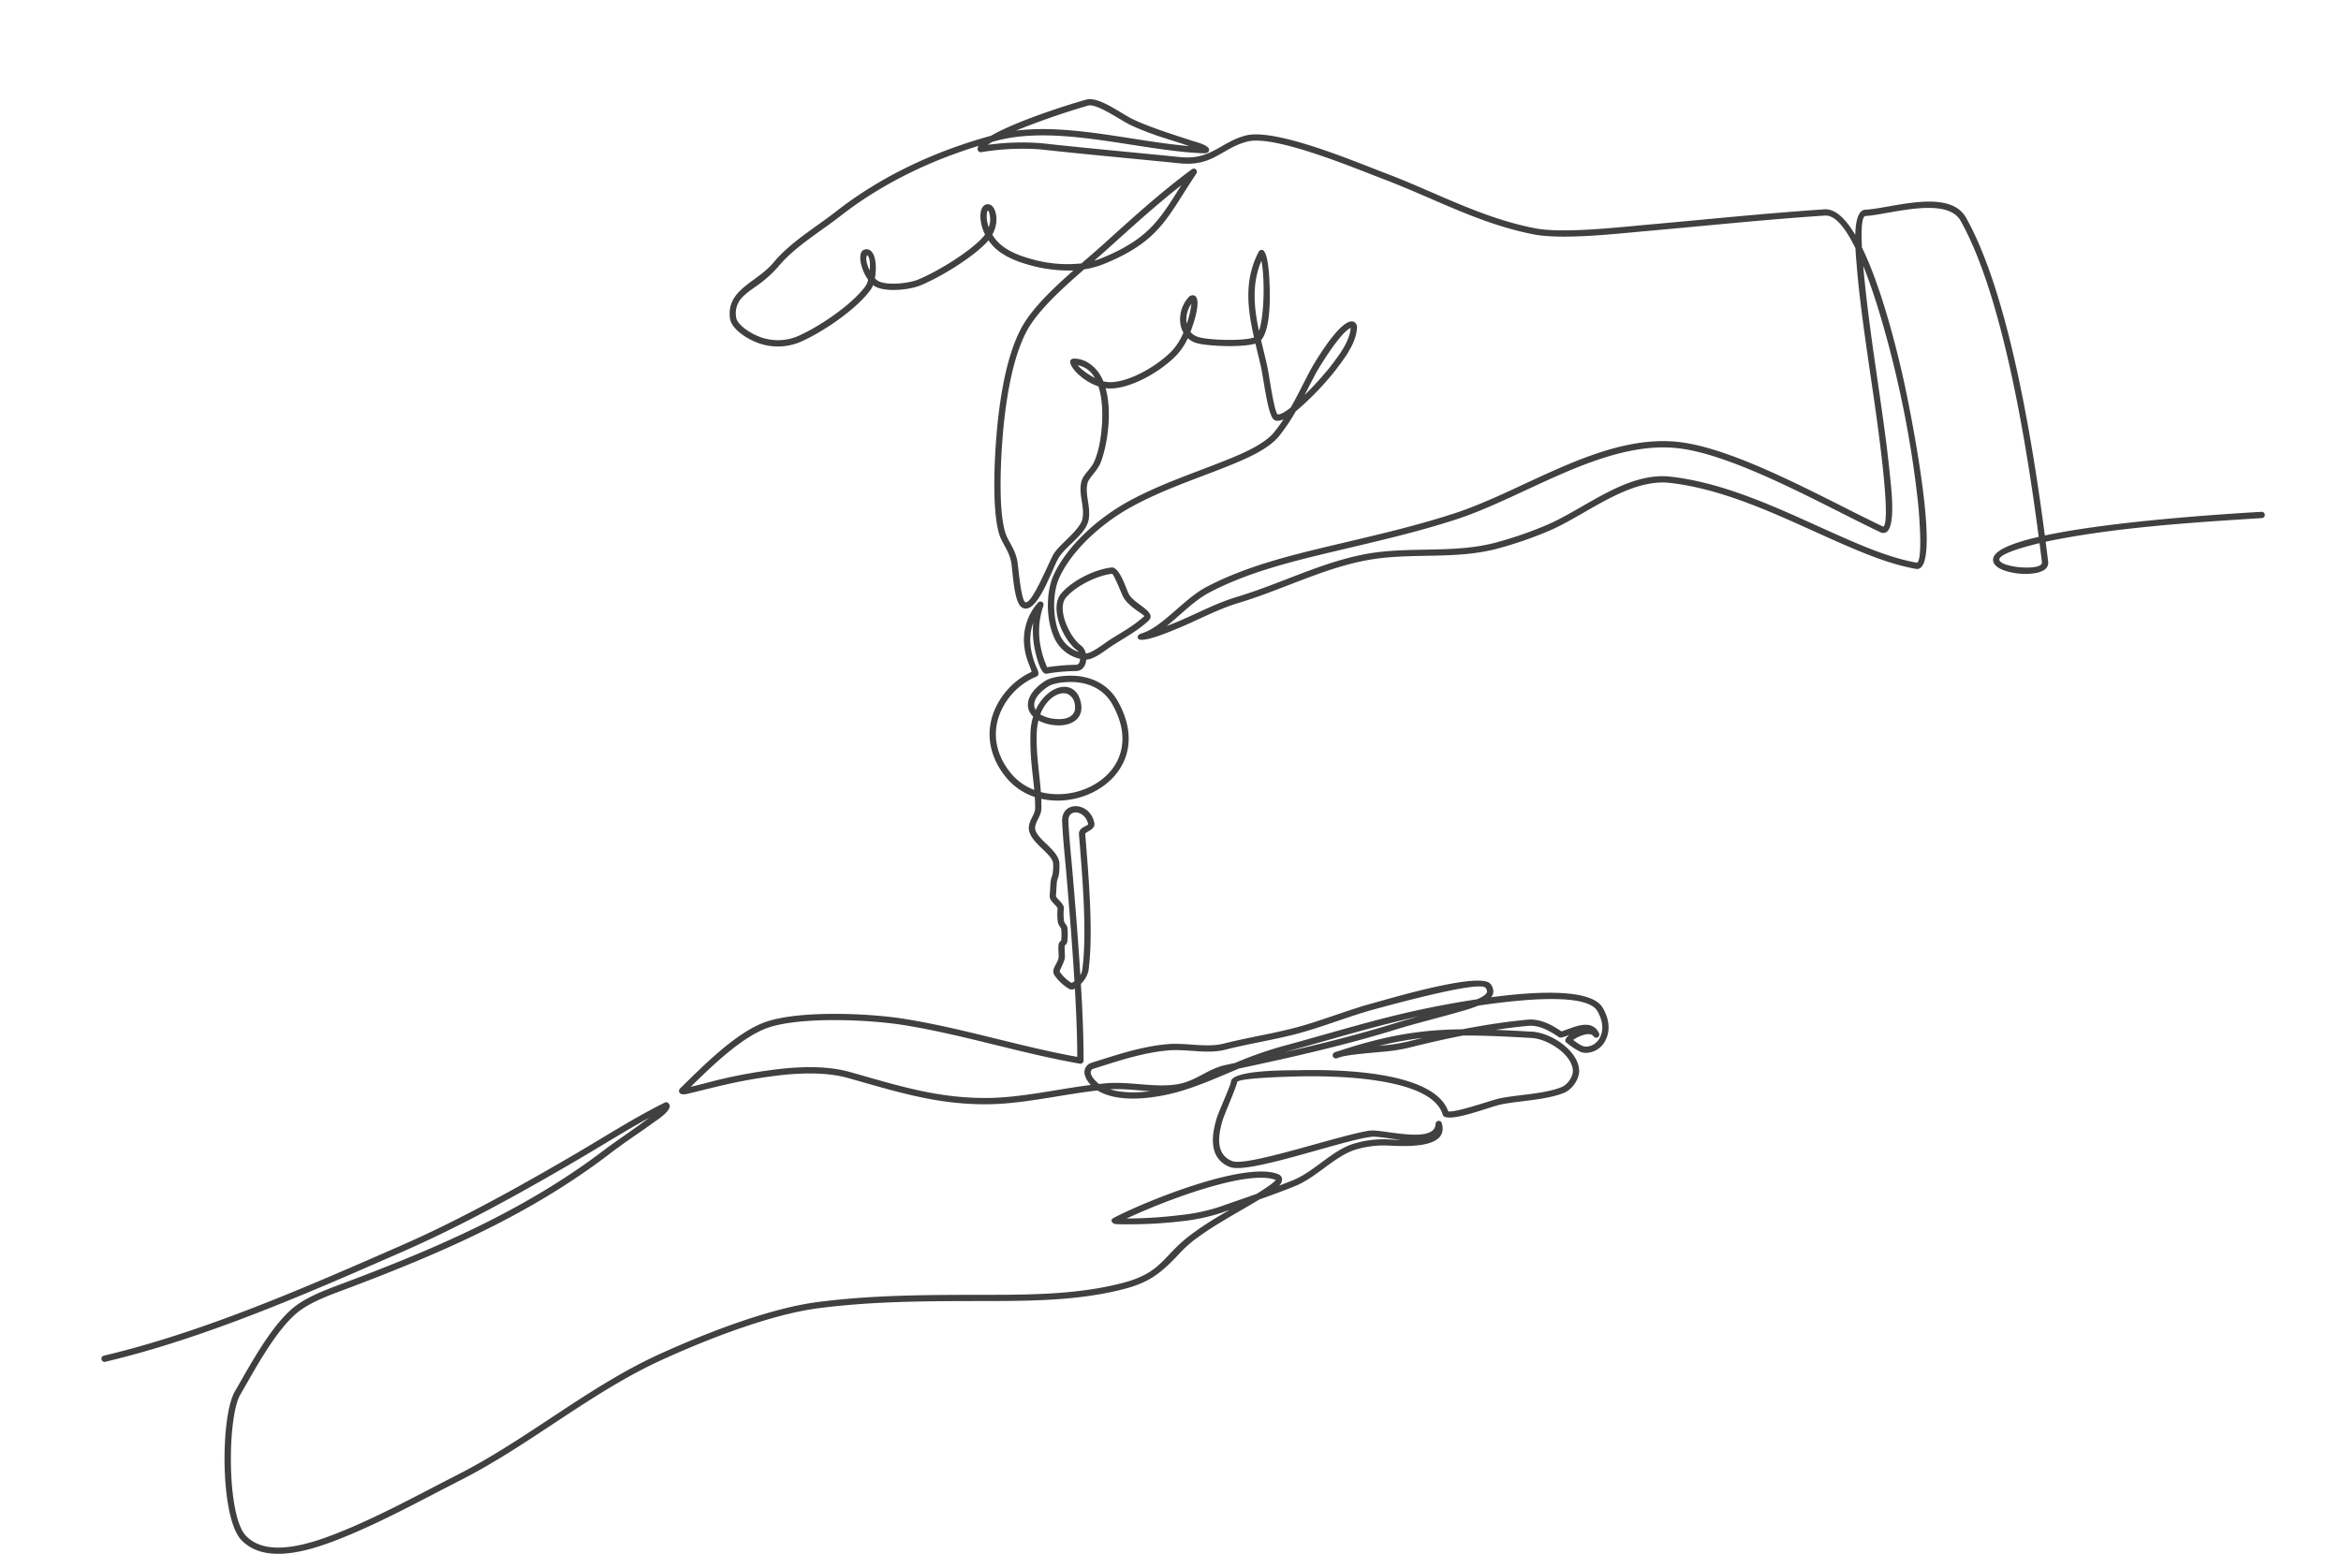
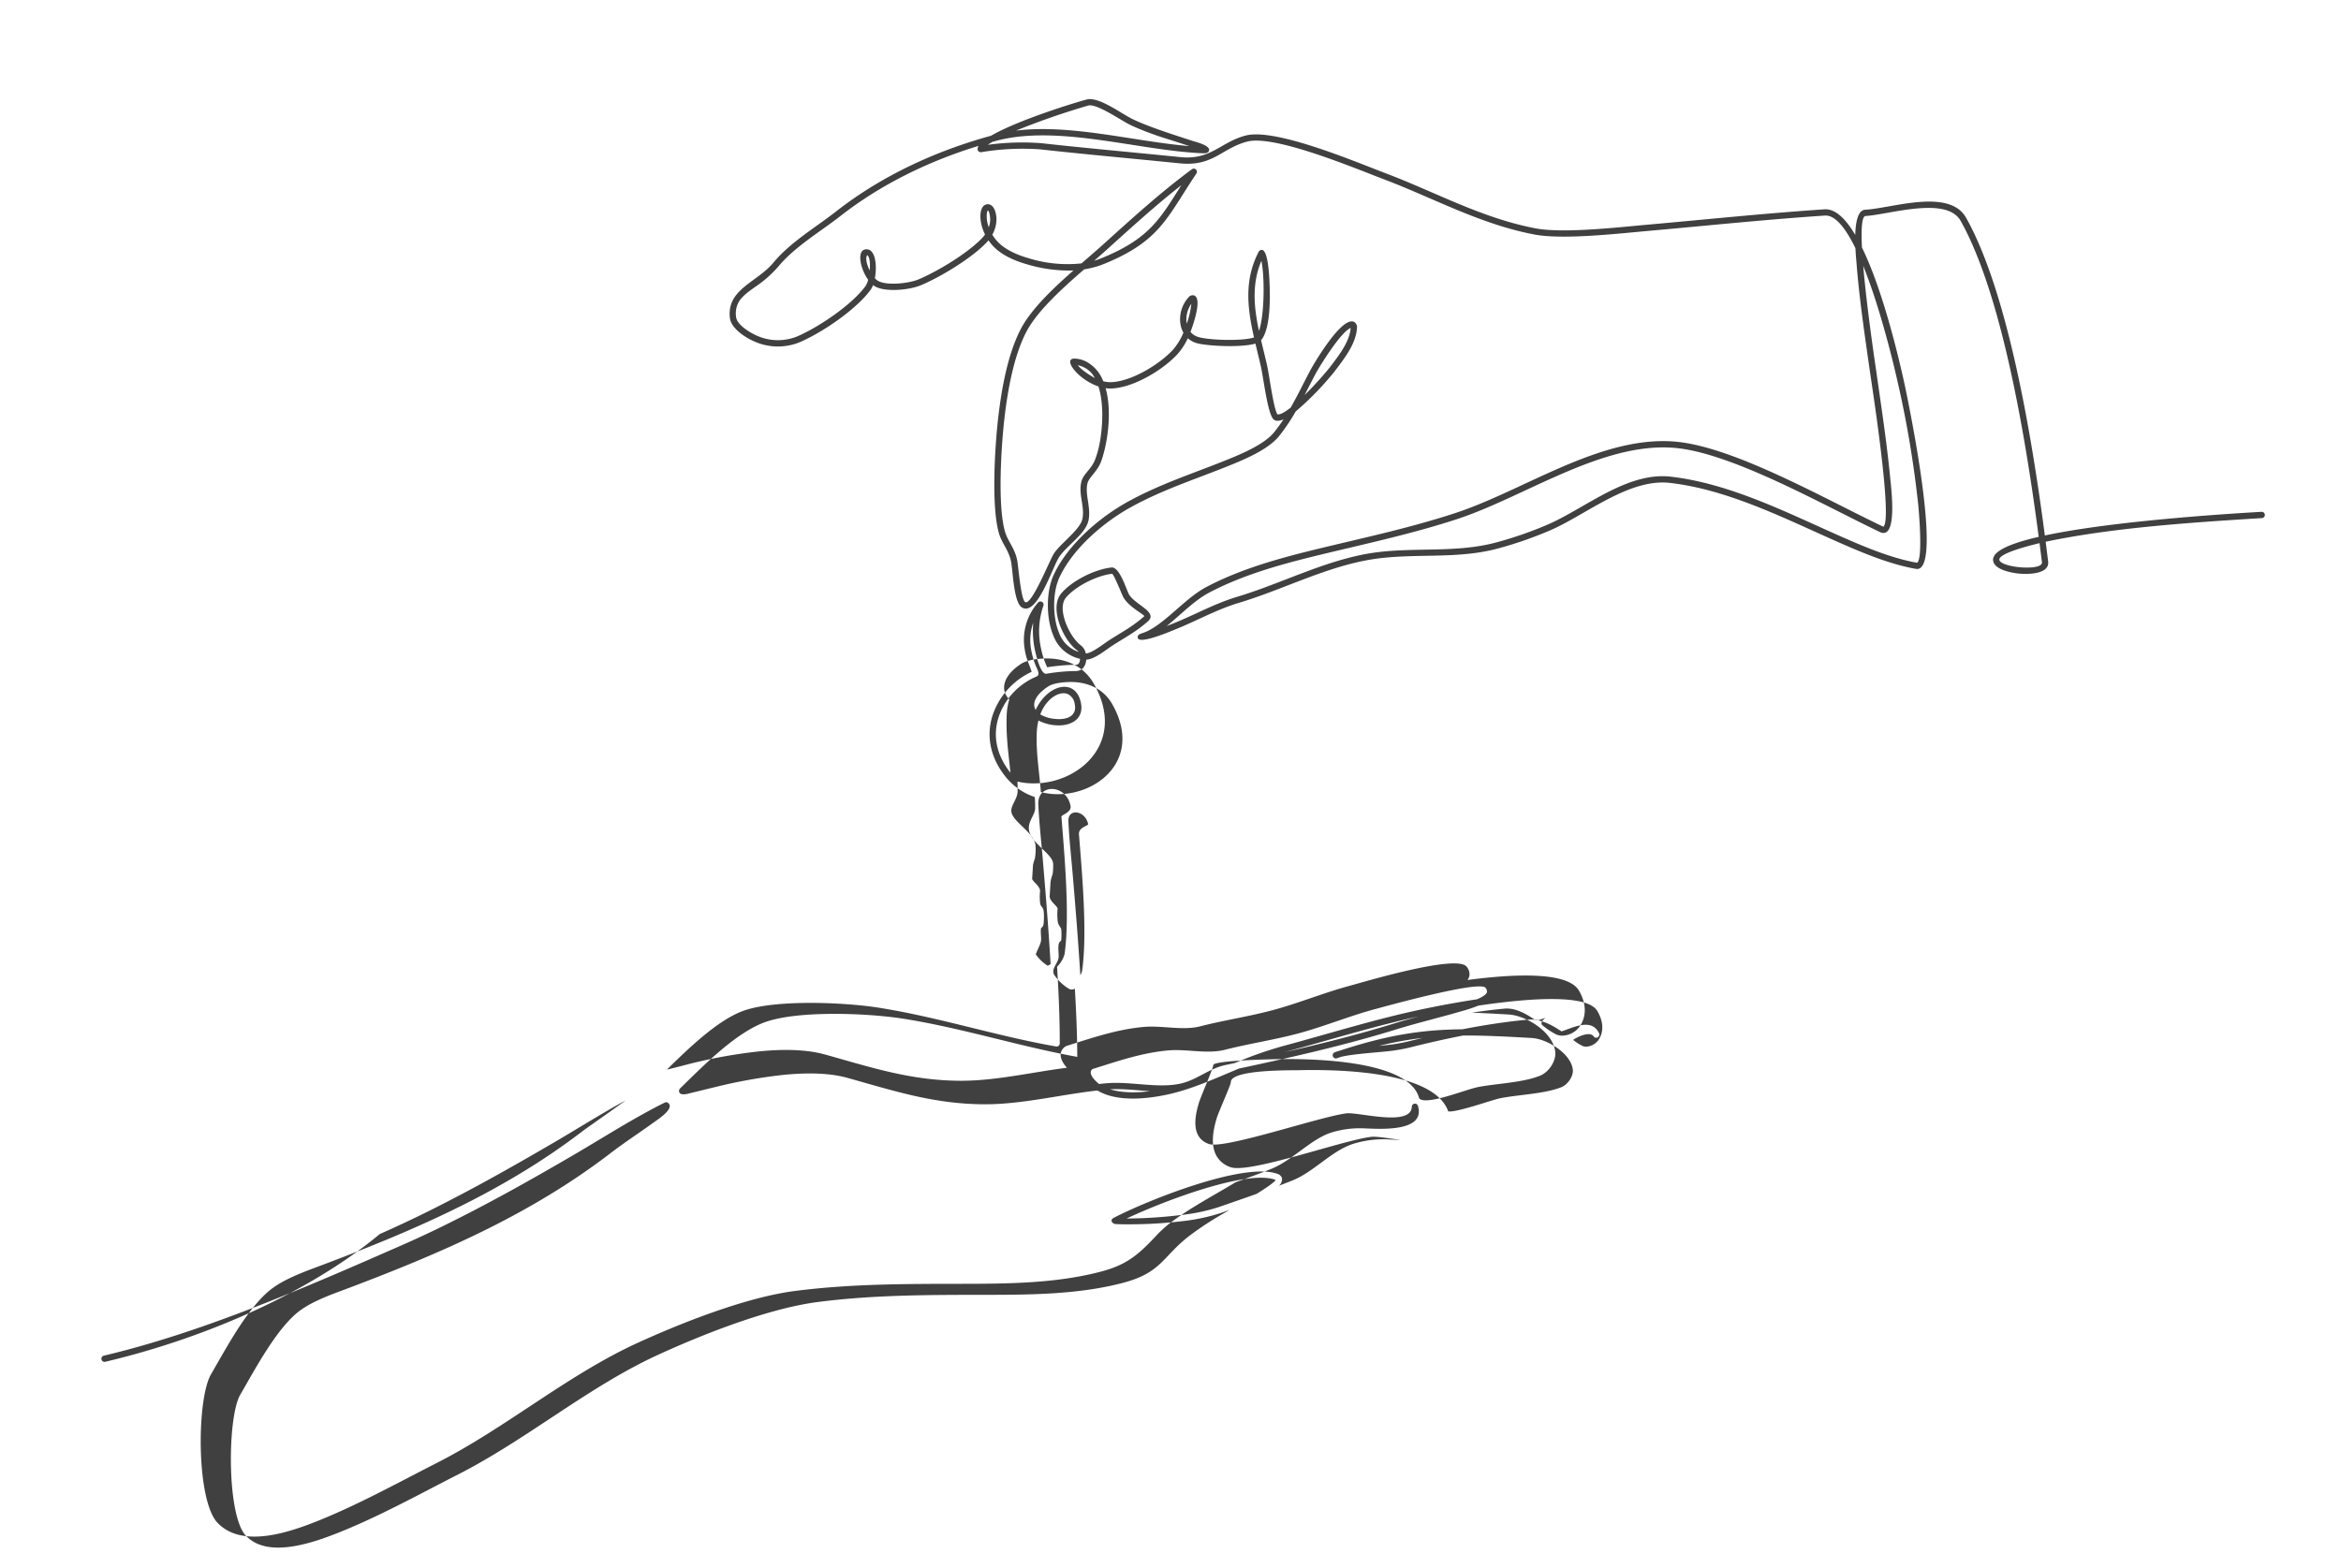
<svg xmlns="http://www.w3.org/2000/svg" width="760.299" height="509.497" viewBox="0 0 760.299 509.497">
  <defs>
    <style>.a{fill:#404040;fill-rule:evenodd;}</style>
  </defs>
-   <path class="a" d="M727.417,434.054c.948-.277,1.767-.523,2.31-.69,7.261-2.2,13.814-5.229,21.37-6.8,14.417-3,28.435-8.893,43.148-10.242,14.313-1.306,28.712,2.6,42.951-.166a123.667,123.667,0,0,0,16.819-4.324c12.607-4.336,26.932-14.719,40.764-11.9,9.392,1.915,18.414,5.592,26.993,9.81,9.072,4.459,17.755,9.608,26.605,14.467,7.366,4.04,15.538,8.363,23.68,10.544,2.076-.911,2.057-16.745,2.032-18.778a338.106,338.106,0,0,0-3.135-39.908c-.634-4.773-3.412-24.21-7.908-38.923-.043,13.962,1.115,32.265,1.232,34.421.634,11.621,1.4,23.372,1.5,35.006.025,2.722.591,16.745-3.172,17.558a2.173,2.173,0,0,1-1.583-.3c-16.986-9.94-45.463-29.759-63.952-33.066-23.292-4.175-50.082,11.609-72.672,16.881-14.713,3.43-29.475,5.29-44.385,7.532-12.749,1.922-25.879,4.213-37.827,9.226-5.142,2.162-9.971,6.473-14.775,9.657ZM961.028,331.21c-2.562-6.676-5.568-11.369-8.955-11.437-19.234-.394-38.449-.061-57.688-.031-9.663.012-27.788.517-36.891-2.057-17.343-4.908-31.391-14.553-47.342-22.233-8.37-4.022-33.848-17.509-42.938-15.957-8.554,1.46-11.714,7.181-22.491,5.124-14.91-2.839-29.863-5.493-44.743-8.462a81.313,81.313,0,0,0-19.117-.757,1.013,1.013,0,0,1-1.115-.967,1.826,1.826,0,0,1,.413-1.152c-16.511,3.516-32.6,9.651-46.769,18.852-7.095,4.613-15.52,8.554-21.487,14.59a37.8,37.8,0,0,1-8,5.881c-1.916,1.14-4.317,2.47-5.666,4.28a7.586,7.586,0,0,0-1.38,5.056c.086,2.451,4.065,5.364,5.974,6.4a16.7,16.7,0,0,0,13.161,1.527c7.175-2.347,18.667-8.684,23.643-14.424a6.494,6.494,0,0,0,1-1.934c-2.248-3.769-2.962-9.835.049-9.922,3.178-.092,3.32,5.469,2.174,9.6a4.35,4.35,0,0,0,1.016,1.01c2.808,1.841,10,1.614,13.081.616,6.4-2.069,16.438-7,21.543-11.412a11.4,11.4,0,0,0,1.244-1.257,14.056,14.056,0,0,1-1.022-4.785c-.049-1.583.277-4.521,2.242-4.9a1.878,1.878,0,0,1,.764.012c1.9.425,2.266,3.32,2.156,4.89a10.244,10.244,0,0,1-1.792,5.05,13.749,13.749,0,0,0,1.1,1.866c2.2,3.172,6.232,5.34,9.774,6.707a42.628,42.628,0,0,0,17.17,3.252c2.654-1.928,5.186-3.732,7.378-5.389,10.156-7.668,20.151-15.329,31.027-21.968a1.022,1.022,0,0,1,1.324,1.515c-10.8,13.426-13.574,20.73-32.142,26.562a29.671,29.671,0,0,1-6.885,1.287c-7.711,5.6-16.437,12.219-20.521,18.655-4.785,7.544-7.7,18.556-9.484,27.258-1.8,8.751-4.748,27.979-3.042,36.7.671,3.43,2.728,5.611,3.159,9.8.2,2.014.068,12.711,1.4,13.629,1.971,1.367,9.195-13.075,10.673-14.929,2.476-3.1,9.257-7.046,10.211-10.445,1.115-3.984-.671-7.994.69-12,.887-2.611,3.677-3.732,5.167-6.984.363-.782.7-1.576,1-2.377,1.651-4.3,3.664-14.054,2.057-21.007-6.5-2.8-11.123-10.328-6.725-9.657a9.076,9.076,0,0,1,3.529,1.312,12.085,12.085,0,0,1,4.89,6.805,9.174,9.174,0,0,0,2.5.517c6.577.37,16.074-4.342,20.847-8.641a20.249,20.249,0,0,0,3.849-5.1l.123-.222c-1.632-3.578-.481-8.444,2.624-11.271a1.716,1.716,0,0,1,1.86-.505c2.5,1.09-.61,8.487-2.174,11.72a5.193,5.193,0,0,0,2.279,1.823c3.147,1.355,14.325,2.7,18.125,1.761-1.287-9.466-1.687-18.753,3.911-27.566a1.154,1.154,0,0,1,1.016-.567c2.7.08,1.466,13.986,1.318,15.625-.345,3.683-1.25,10.821-4.04,13.623.394,2.722.837,5.444,1.213,8.148.468,3.455.85,14.017,1.965,16.277.862.283,2.519-.487,4.5-1.8,2.537-3.646,4.791-7.464,7.273-11.307,1.429-2.217,12.139-17.33,15.8-14.534a2.063,2.063,0,0,1,.61,2.057c-.8,5.118-5.105,9.608-8.456,13.315a95.946,95.946,0,0,1-13.709,11.855,62.079,62.079,0,0,1-6.072,7.507c-3.862,4.028-11.658,6.528-16.893,8.136-8.056,2.464-16.216,4.477-24.2,7.23-3.067,1.059-6.1,2.223-9.066,3.547-9.09,4.065-19.375,11.418-24.592,20.077-.129.209-.258.419-.375.628-2.692,4.767-3.283,12.675-1.675,17.8a10.189,10.189,0,0,0,5.783,6.768,1.2,1.2,0,0,0-.308-.443c-4.3-3.652-8.037-14.565-3.646-18.938,3.874-3.868,11.578-6.873,17.01-7,2.543-.061,4.052,6.91,4.773,8.875,1.38,3.751,9.275,6.805,5.481,9.6-4.213,3.1-7.692,4.471-12.139,6.824-2.236,1.176-6.159,3.96-8.875,3.825-.314,1.885-1.466,3.523-3.584,3.4a60.963,60.963,0,0,0-9.718.031c-1.946.154-2.87-6.639-3.018-7.809a29.982,29.982,0,0,1,.2-9.09,17.059,17.059,0,0,0-1.423,8.844,25.8,25.8,0,0,0,1.035,5.2c.277.905,1.349,3.03-.074,3.48a21.935,21.935,0,0,0-12.909,10.993c-3.258,6.54-2.235,13.438,1.755,19.406a18.074,18.074,0,0,0,7.218,6.245c-.018-3.584-.209-7.316-.135-10.648a74.683,74.683,0,0,1,.56-8.209,20.262,20.262,0,0,1,1.287-4.921c-2.747-3.184-1.521-7.766,4.8-11.153,2.661-1.429,7.871-1.275,10.734-.721,5.469,1.066,9.928,4.1,12.281,9.256,10.014,21.956-11.554,34.618-27.511,29.463-.049,1.059-.117,2.112-.228,3.153-.246,2.4-2.371,4.089-2.581,6.054-.382,3.529,7.138,7.772,6.848,12.3a17.609,17.609,0,0,1-.591,3.942,14.011,14.011,0,0,0-.776,2c-.216,1.521-.45,3.036-.671,4.453.191,1.028,2.457,2.654,2.217,4.243a17.885,17.885,0,0,0-.314,3.966c.117,1.183.967,1.238.918,2.839a19.456,19.456,0,0,1-.456,4.132c-.259.7-.5.721-.887,1.053-.3,1.263-.129,2.648-.326,3.942s-2.235,4.151-2.069,4.441a13.38,13.38,0,0,0,3.474,3.929,4.557,4.557,0,0,0,1.016-.419q.065-2.309.111-4.607c.222-10,.289-20,.314-29.993.012-5.765-.135-11.763.111-17.509.289-6.8,9.6-5.758,10.383,1.435.234,2.119-3.061,2.587-3.258,3.233-.1,12.779-.043,32.462-2.87,44.595a8.98,8.98,0,0,1-2.778,3.855c-.221,8.3-.573,16.659-1.3,24.906a1.011,1.011,0,0,1-.431.745.992.992,0,0,1-.85.148c-18.963-5.038-37.069-12.779-56.346-17.577-10.876-2.7-32.684-5.555-43.486-2.894-8.678,2.137-19.221,10.753-26.76,16.955,2.938-.394,7.31-1.2,8.6-1.386a165.716,165.716,0,0,1,21.87-1.9c6.965-.068,14.793.48,21.352,2.956,14.793,5.58,27.221,10.907,43.314,12.287,11.086.949,22.941-.788,34.378-1.25-1.583-2.02-2.593-4.736-.524-6.5a2.873,2.873,0,0,1,1.257-.622c8.4-1.866,16.758-3.929,25.417-3.911,5.839.018,12.459,2.328,18.045,1.41,8.086-1.331,16.308-1.811,24.364-3.258,8.505-1.534,16.776-4.151,25.251-5.648,4.5-.794,35.566-7.286,38.393-2.876a3.774,3.774,0,0,1,.653,2.95,3.176,3.176,0,0,1-.794,1.38c15.187-.678,32.659.031,35.788,6.547,1.6,3.332,2.063,7.255.049,10.519a7.188,7.188,0,0,1-7,3.6,5.449,5.449,0,0,1-1.546-.487,23.2,23.2,0,0,1-4.182-3.32c-.794-.628-.179-1.595,1.1-2.439-1.6.444-2.913.819-3.375.462-2.716-2.223-6.023-4.595-9.688-4.57-3.51.025-7.058.154-10.617.376,3.664.468,7.544,1.016,11.757,1.626,5.931.862,14.048,7.095,14.122,13.457.043,3.042-2.71,6.374-5.574,7.249-5.407,1.663-13.167,1.361-18.963,1.8-.6.043-1.195.1-1.786.179-3.843.48-15.84,4.157-18.655,2.291a.99.99,0,0,1-.437-.653c-2.537-12.638-34.68-15.742-45.457-16.437-2.408-.154-18.7-1.219-20.139.018-.049,1.022-4.945,9.946-5.721,11.868-1.829,4.527-3.609,11.11,2.02,13.685,4.859,2.223,36.724-5.715,45.389-6.029,3.929-.142,20.552,6.307,21.352-.314a1.021,1.021,0,0,1,2.014-.074c1.829,9.152-14.239,6.171-18.864,5.647a31.6,31.6,0,0,0-10.07.561c-6.805,1.613-13.247,7.889-20.4,10.063-3.917,1.188-7.871,2.26-11.837,3.289-4.416,2.18-8.93,4.176-13.34,6.374a100.022,100.022,0,0,0-9.214,5.093,41.206,41.206,0,0,0-5.229,4.114c-6.072,5.389-10.094,8.13-18.39,9.552-14.849,2.544-30.486,1.287-45.408,0-18.143-1.558-35.751-3.135-54.018-2.4-15.926.634-37.4,7.015-52.355,12.324-23.643,8.388-44.983,23.729-68.361,33.177-13.444,5.432-27.326,11.621-41.22,15.729-8.277,2.445-21.143,5.549-28.841.062a13.883,13.883,0,0,1-2.667-2.5c-6.343-7.754-3.375-40.66,2.057-48.346,5.536-7.84,14.085-21.18,22.424-26.174,5.013-3,11.689-4.625,17.287-6.208,30.793-8.684,60.084-18.451,87.3-35.745,1.878-1.189,9.676-5.592,14.91-8.8-8.148,3.572-16.388,7.815-24.253,11.541-14.9,7.046-29.931,13.863-45.315,19.782-4.557,1.749-9.146,3.424-13.771,4.989C431.1,625.6,396.339,637.352,363.162,642.2a1.02,1.02,0,0,1-.289-2.02c33.041-4.822,67.7-16.555,99.321-27.252q6.9-2.328,13.691-4.958c15.335-5.906,30.325-12.693,45.174-19.72,9.885-4.681,20.348-10.174,30.492-14.14a1,1,0,0,1,1.078.215c2.051,1.977-3.689,4.989-4.865,5.691-4.083,2.457-8.277,4.724-12.366,7.187q-1.524.914-3.024,1.872c-27.394,17.4-56.851,27.24-87.835,35.985-5.377,1.515-11.991,3.11-16.8,5.992-7.957,4.761-16.53,18.125-21.808,25.6-4.884,6.91-7.858,38.892-2.143,45.876a11.514,11.514,0,0,0,2.279,2.131c7.015,5.007,19.566,1.866,27.073-.357,13.826-4.083,27.652-10.254,41.035-15.661,23.4-9.46,44.724-24.795,68.448-33.208,15.169-5.383,36.8-11.794,52.952-12.447,18.353-.733,36.041.844,54.277,2.42,14.725,1.269,30.233,2.525,44.878.012,12.853-2.2,13.592-7.464,22.867-13.37a102.607,102.607,0,0,1,9.4-5.2c.6-.3,2.223-1.047,4.293-2.02-.93.234-1.86.474-2.79.714a62.944,62.944,0,0,1-12.976,1.589,145.2,145.2,0,0,1-15.095-.326c-1.644-.117-3.295-.252-4.933-.437-.456-.049-.918-.1-1.367-.166-1.275-.191-1.885-1.49-.665-2.039,10.808-4.527,43.763-14.621,54.344-9.657a2.155,2.155,0,0,1,1.343,1.515,2.787,2.787,0,0,1-1.2,2.359q2.282-.638,4.545-1.324c7.144-2.168,13.389-8.407,20.521-10.094a33.472,33.472,0,0,1,10.771-.6c.875.1,2.741.406,4.915.64-3.942-.813-7.68-1.9-9.577-1.835-9.466.339-40.382,8.56-46.313,5.844a8.182,8.182,0,0,1-4.213-4.034c-1.718-3.763-.314-8.641,1.152-12.268.844-2.082,5.389-10.155,5.574-11.2.2-4.139,19.788-2.125,22.313-1.958,11.831.764,43.684,3.837,47.206,17.552,2.568.659,14.325-2.42,16.955-2.747.628-.074,1.256-.142,1.885-.185,5.567-.431,13.364-.136,18.519-1.718,2.008-.616,4.163-3.153,4.133-5.278-.062-5.29-7.434-10.741-12.373-11.461-8.437-1.226-15.52-2.211-22.2-2.741-5.771.61-11.523,1.4-17.133,2.3-1.835.3-3.7.474-5.549.591-3.473.228-13.155-.111-17.367.554-.474.111-.948.228-1.429.345a1.022,1.022,0,0,1-.591-1.952,8.694,8.694,0,0,1,1.527-.37c16.308-3.843,27.677-4.508,40.5-3.51,7.15-.751,14.337-1.226,21.383-1.275,4.071-.025,7.6,2.285,10.648,4.754,3.609-.757,10.107-3.7,12.1,1.663a1.02,1.02,0,0,1-1.848.85c-.967-1.737-4.853-.5-6.719.573a15.79,15.79,0,0,0,2.87,2.229,3.38,3.38,0,0,0,.973.308,5.18,5.18,0,0,0,4.945-2.655c1.632-2.654,1.133-5.888-.154-8.567-2.882-6-22.849-6.029-38.313-5.093a49.921,49.921,0,0,1-5.42,1.293c-7.347,1.478-14.731,2.549-22.073,4.132-17.01,3.671-34.513,6.048-51.813,8.185-8.092,2.593-16.117,5.444-24.037,6.411-6.811.838-16.425.973-22.288-3.27l-.068-.049c-12.114.32-24.715,2.322-36.546,1.312-16.32-1.4-28.86-6.756-43.862-12.41-6.306-2.377-13.919-2.894-20.613-2.827A167.731,167.731,0,0,0,568.2,570.53c-2.525.37-5.044.788-7.569,1.158-.985.142-3.707.819-4.1-.542a1.176,1.176,0,0,1,.443-1.238c7.908-6.461,19.726-16.653,29.691-19.1,11.166-2.74,33.22.1,44.459,2.895,18.907,4.705,36.669,12.231,55.212,17.275.616-7.347.936-14.775,1.152-22.171a1.863,1.863,0,0,1-1.835-.037,15.683,15.683,0,0,1-4.36-4.816c-1.213-2.119,1.54-3.843,1.823-5.746.2-1.386.018-2.7.357-4.12.216-.911.875-1.065.961-1.281a20.453,20.453,0,0,0,.326-3.5c.018-.653-.782-1.287-.905-2.58a17.943,17.943,0,0,1,.32-4.342c-.222-1.053-2.463-2.636-2.217-4.262.228-1.509.462-3.018.671-4.527a11.351,11.351,0,0,1,.85-2.328,15.919,15.919,0,0,0,.505-3.461c.216-3.381-7.353-7.655-6.848-12.391.265-2.432,2.383-4.1,2.587-6.041.123-1.182.185-2.433.216-3.714a20.381,20.381,0,0,1-8.893-7.409c-4.4-6.577-5.469-14.251-1.891-21.445a24.184,24.184,0,0,1,13.315-11.781c-.567-2.581-1.454-4.311-1.626-7.612A18.212,18.212,0,0,1,686.5,422.8a1.019,1.019,0,0,1,1.632,1.164A25.391,25.391,0,0,0,686.1,437.3a29.178,29.178,0,0,0,1.509,6.707,64.875,64.875,0,0,1,9.411.012c.924.055,1.361-.813,1.466-1.817a12.1,12.1,0,0,1-8.031-8.437c-1.774-5.666-1.127-14.159,1.842-19.418.129-.228.271-.456.406-.684,5.444-9.023,16.025-16.635,25.509-20.884,3.018-1.349,6.109-2.531,9.232-3.609,8.006-2.759,16.185-4.779,24.265-7.255,4.8-1.472,12.477-3.9,16.012-7.594,1.219-1.269,2.334-2.568,3.393-3.9-1.644.554-2.919.45-3.523-.7-1.527-2.919-1.786-13.186-2.322-17.078-.345-2.519-.745-5.031-1.109-7.532-4.779,1-16.308-.647-19.215-1.891a7.314,7.314,0,0,1-2.513-1.749,21.348,21.348,0,0,1-3.88,4.939c-5.192,4.681-15.181,9.565-22.325,9.164a11.273,11.273,0,0,1-1.811-.265c1.49,7.84-.93,17.94-3.473,23.483-1.435,3.141-4.459,4.933-5.087,6.793-1.2,3.529.493,7.778-.665,11.886-1.244,4.428-7.723,7.6-10.575,11.172-2.494,3.122-8.758,18.568-13.426,15.329-2.6-1.8-1.94-11.868-2.272-15.095-.4-3.9-2.458-6.2-3.129-9.614-1.774-9.066,1.183-28.428,3.043-37.5,1.848-8.979,4.828-20.164,9.768-27.942,3.868-6.1,11.474-12.182,18.722-17.515a47.721,47.721,0,0,1-15.089-3.406c-3.948-1.521-8.259-3.9-10.716-7.446a15.126,15.126,0,0,1-.825-1.312c-.271.283-.56.548-.856.807-5.321,4.594-15.575,9.657-22.251,11.812-3.726,1.207-11.461,1.355-14.824-.85a5.064,5.064,0,0,1-.69-.548,6.143,6.143,0,0,1-.893,1.423c-5.223,6.036-17,12.564-24.549,15.033a18.768,18.768,0,0,1-14.774-1.675c-2.667-1.46-6.916-4.761-7.034-8.123-.332-9.441,9.749-10.784,15.631-16.727,6.146-6.208,14.553-10.131,21.832-14.867,15.729-10.217,33.8-16.708,52.2-20.071,8.973-4.243,27.917-8.333,31.957-9.022,4.083-.69,10.852,5.623,14.491,7.748,2.6,1.509,5.358,2.833,8.092,4.083,3.43,1.564,6.9,3.012,10.371,4.5.992.425,5.709,1.958,5.223,3.591-.3.991-1.466.844-2.248.745-20.656-2.7-45.863-13.432-66.28-9.866-.456.08-.911.16-1.361.246a16.246,16.246,0,0,0-1.534.819,82.772,82.772,0,0,1,17.176.961c14.879,2.975,29.827,5.623,44.724,8.462,9.9,1.885,13.481-3.72,21.771-5.13,9.885-1.687,35.135,11.782,44.164,16.13,15.809,7.606,29.857,17.25,47.015,22.1,8.831,2.5,26.938,2,36.336,1.983,19.246-.031,38.479-.363,57.731.031,3.547.074,6.614,3.708,9.226,9.152.474-4.108,1.546-7.957,3.948-7.871,8.653.3,27.825-4.711,32.419,5.475,11.5,25.485,15.12,73.294,16.493,105.054,24.647-3.055,67.086-1.626,70.806-1.533a1.02,1.02,0,0,1-.049,2.039c-22.473-.548-47.643-1.146-70.006,1.459l-.665.08c.092,2.242.172,4.4.246,6.448.148,4.25-7.033,3.609-9.62,3.141-2.353-.425-7.982-1.885-8.16-4.921-.185-3.11,6.109-5.142,15.422-6.448-1.361-31.477-4.945-79.262-16.321-104.482-3.868-8.567-23.175-4.015-30.633-4.274-1.238-.043-1.835,4.12-2.063,10.082,5.832,15.15,9,38.51,9.817,44.656.548,4.163,7.766,63.391-1.429,60.922-8.314-2.223-16.629-6.6-24.148-10.722-8.825-4.847-17.485-9.977-26.526-14.424-8.419-4.139-17.281-7.76-26.5-9.638-13-2.648-27.7,7.7-39.693,11.831a125.64,125.64,0,0,1-17.1,4.4c-14.454,2.8-28.705-1.127-43.154.2-14.559,1.336-28.613,7.23-42.914,10.2-7.477,1.552-14,4.57-21.192,6.756-1.065.32-12.1,4.015-12.533,1.792-.21-1.1,1-1.318,1.73-1.49,6.7-1.577,14.35-9.934,21.882-13.1,12.12-5.087,25.38-7.415,38.313-9.361,14.849-2.236,29.568-4.083,44.225-7.508,23.114-5.395,49.473-21.2,73.5-16.9,18.919,3.387,47.262,23.175,64.74,33.386,3.32-1.743.32-45.746.062-50.464-.641-11.788-1.392-23.815-1.281-35.616.006-.813-.018-2.654.068-4.847ZM641.411,310.536c.388-2.229.382-4.434-.388-5.013-.733.887-.4,3.042.388,5.013Zm39.742-10.605a7.857,7.857,0,0,0,.671-2.414c.068-.616.037-2.685-.45-3.055-.591.339-.64,2.6-.6,3.178a11.8,11.8,0,0,0,.382,2.291Zm33.164,13.8a25.392,25.392,0,0,0,2.79-.714c15.809-4.964,19.763-11.067,27.56-21.272-8.949,5.832-17.38,12.287-25.928,18.735-1.343,1.022-2.839,2.106-4.422,3.252ZM711.2,351.706a7.853,7.853,0,0,0-5.142-4.6c.93,1.509,3.486,3.516,5.142,4.6Zm31.292-14.978a28.056,28.056,0,0,0,2.057-6.3,8.653,8.653,0,0,0-2.057,6.3Zm23.169,4.391c2.242-5,3.412-17.33,2.765-22.639-3.818,7.2-3.72,14.885-2.765,22.639Zm12.958,22.042a110.22,110.22,0,0,0,8.85-8.16c2.987-3.307,7.224-7.68,7.945-12.237-3.2.85-11.258,11.677-12.675,13.876s-2.759,4.379-4.12,6.522Zm-78.129,77.451c1.829.222,6.331-2.753,7.908-3.584,4.354-2.3,7.772-3.64,11.88-6.658.062-.043.191-.092.222-.154-.2-.727-5.13-3.646-6.405-7.1-.363-.991-2.235-7.169-2.815-7.538-4.9.117-12.108,2.913-15.618,6.405-3.418,3.412.111,13.038,3.529,15.939a4.345,4.345,0,0,1,1.3,2.691ZM682.04,484.229c14.5,5.136,34.981-5.839,25.6-26.421-2.076-4.551-6-7.156-10.815-8.1-2.347-.456-7.193-.659-9.38.517-4.391,2.347-5.832,5.093-4.761,7.267,4.533-7.969,13.746-9.373,14.818-1.195.751,5.777-4.256,7.588-9.072,6.67a13.931,13.931,0,0,1-5.149-1.983,20.2,20.2,0,0,0-.875,3.788c-.868,6.559-.277,13.1-.363,19.455Zm2.014-25.152a11.406,11.406,0,0,0,4.754,1.885c3.406.653,7.23-.111,6.67-4.4a4.125,4.125,0,0,0-1.965-3.3c-2.02-1.053-4.576.142-6.159,1.46a12.829,12.829,0,0,0-3.3,4.354Zm5.586,85.532a4.24,4.24,0,0,0,.72-1.472c2.778-11.942,2.716-31.551,2.815-44.145.019-2.192,2.753-2.377,3.27-2.987-.511-4.65-6.14-5.857-6.319-1.577-.246,5.722-.092,11.689-.111,17.423-.024,10.014-.092,20.028-.314,30.036l-.061,2.722Zm2.981,35.757c.782-.018,1.564-.025,2.347-.025,7.741,0,15.963,3.005,23.366,2.279,5.962-.591,9.915-4.114,15.834-4.835.991-.123,1.977-.246,2.968-.363a126.952,126.952,0,0,1,15.9-4.1c15.63-2.771,31.286-6.257,47.052-8.111,2.987-.351,9.558-1.1,17.263-1.583,1.731-.573,3.227-1.3,3.436-2.131a1.882,1.882,0,0,0-.394-1.349c-1.687-2.642-33.127,3.221-36.324,3.782-8.462,1.5-16.733,4.108-25.238,5.647-8.068,1.453-16.3,1.928-24.394,3.258-6.011.992-12.311-1.361-18.378-1.38-8.487-.018-16.745,2.038-24.973,3.862a.83.83,0,0,0-.376.185c-1.38,1.17.641,3.689,1.915,4.859Zm60.9-5.056c12.133-1.663,24.265-3.6,36.151-6.159,2.784-.6,5.568-1.121,8.357-1.626-14.9,1.9-29.722,5.161-44.509,7.784ZM696.045,582.4c3.8,1.558,8.554,1.9,12.853,1.737-4.274-.653-8.591-1.6-12.853-1.737Zm44.441,38c3.307-1.681,6.054-3.227,6.584-3.978l-.123-.062c-8.893-4.169-36.57,3.677-49.22,8.333a150.9,150.9,0,0,0,17.725.4A60.5,60.5,0,0,0,728,623.568c4.157-1.065,8.326-2.094,12.49-3.172Zm58.162-45.8a114.148,114.148,0,0,0-14.35,1.336c1.86-.006,3.5-.025,4.65-.1,1.792-.117,3.584-.29,5.352-.573,1.441-.228,2.894-.449,4.348-.665ZM692.713,269.408c17.916-.653,37.894,6.842,55.662,9.915-3.794-1.663-8.758-3.658-10.193-4.311-2.8-1.275-5.623-2.63-8.277-4.176-2.79-1.626-10.248-7.988-13.124-7.5a243.542,243.542,0,0,0-24.068,6.066ZM1012.262,431.88c-4.687.7-13.592,2.291-13.475,4.256.154,2.587,13.814,4.958,13.709,1.977-.068-1.983-.148-4.065-.234-6.233Z" transform="matrix(0.996, -0.087, 0.087, 0.996, -383.394, -165.63)" />
+   <path class="a" d="M727.417,434.054c.948-.277,1.767-.523,2.31-.69,7.261-2.2,13.814-5.229,21.37-6.8,14.417-3,28.435-8.893,43.148-10.242,14.313-1.306,28.712,2.6,42.951-.166a123.667,123.667,0,0,0,16.819-4.324c12.607-4.336,26.932-14.719,40.764-11.9,9.392,1.915,18.414,5.592,26.993,9.81,9.072,4.459,17.755,9.608,26.605,14.467,7.366,4.04,15.538,8.363,23.68,10.544,2.076-.911,2.057-16.745,2.032-18.778a338.106,338.106,0,0,0-3.135-39.908c-.634-4.773-3.412-24.21-7.908-38.923-.043,13.962,1.115,32.265,1.232,34.421.634,11.621,1.4,23.372,1.5,35.006.025,2.722.591,16.745-3.172,17.558a2.173,2.173,0,0,1-1.583-.3c-16.986-9.94-45.463-29.759-63.952-33.066-23.292-4.175-50.082,11.609-72.672,16.881-14.713,3.43-29.475,5.29-44.385,7.532-12.749,1.922-25.879,4.213-37.827,9.226-5.142,2.162-9.971,6.473-14.775,9.657ZM961.028,331.21c-2.562-6.676-5.568-11.369-8.955-11.437-19.234-.394-38.449-.061-57.688-.031-9.663.012-27.788.517-36.891-2.057-17.343-4.908-31.391-14.553-47.342-22.233-8.37-4.022-33.848-17.509-42.938-15.957-8.554,1.46-11.714,7.181-22.491,5.124-14.91-2.839-29.863-5.493-44.743-8.462a81.313,81.313,0,0,0-19.117-.757,1.013,1.013,0,0,1-1.115-.967,1.826,1.826,0,0,1,.413-1.152c-16.511,3.516-32.6,9.651-46.769,18.852-7.095,4.613-15.52,8.554-21.487,14.59a37.8,37.8,0,0,1-8,5.881c-1.916,1.14-4.317,2.47-5.666,4.28a7.586,7.586,0,0,0-1.38,5.056c.086,2.451,4.065,5.364,5.974,6.4a16.7,16.7,0,0,0,13.161,1.527c7.175-2.347,18.667-8.684,23.643-14.424a6.494,6.494,0,0,0,1-1.934c-2.248-3.769-2.962-9.835.049-9.922,3.178-.092,3.32,5.469,2.174,9.6a4.35,4.35,0,0,0,1.016,1.01c2.808,1.841,10,1.614,13.081.616,6.4-2.069,16.438-7,21.543-11.412a11.4,11.4,0,0,0,1.244-1.257,14.056,14.056,0,0,1-1.022-4.785c-.049-1.583.277-4.521,2.242-4.9a1.878,1.878,0,0,1,.764.012c1.9.425,2.266,3.32,2.156,4.89a10.244,10.244,0,0,1-1.792,5.05,13.749,13.749,0,0,0,1.1,1.866c2.2,3.172,6.232,5.34,9.774,6.707a42.628,42.628,0,0,0,17.17,3.252c2.654-1.928,5.186-3.732,7.378-5.389,10.156-7.668,20.151-15.329,31.027-21.968a1.022,1.022,0,0,1,1.324,1.515c-10.8,13.426-13.574,20.73-32.142,26.562a29.671,29.671,0,0,1-6.885,1.287c-7.711,5.6-16.437,12.219-20.521,18.655-4.785,7.544-7.7,18.556-9.484,27.258-1.8,8.751-4.748,27.979-3.042,36.7.671,3.43,2.728,5.611,3.159,9.8.2,2.014.068,12.711,1.4,13.629,1.971,1.367,9.195-13.075,10.673-14.929,2.476-3.1,9.257-7.046,10.211-10.445,1.115-3.984-.671-7.994.69-12,.887-2.611,3.677-3.732,5.167-6.984.363-.782.7-1.576,1-2.377,1.651-4.3,3.664-14.054,2.057-21.007-6.5-2.8-11.123-10.328-6.725-9.657a9.076,9.076,0,0,1,3.529,1.312,12.085,12.085,0,0,1,4.89,6.805,9.174,9.174,0,0,0,2.5.517c6.577.37,16.074-4.342,20.847-8.641a20.249,20.249,0,0,0,3.849-5.1l.123-.222c-1.632-3.578-.481-8.444,2.624-11.271a1.716,1.716,0,0,1,1.86-.505c2.5,1.09-.61,8.487-2.174,11.72a5.193,5.193,0,0,0,2.279,1.823c3.147,1.355,14.325,2.7,18.125,1.761-1.287-9.466-1.687-18.753,3.911-27.566a1.154,1.154,0,0,1,1.016-.567c2.7.08,1.466,13.986,1.318,15.625-.345,3.683-1.25,10.821-4.04,13.623.394,2.722.837,5.444,1.213,8.148.468,3.455.85,14.017,1.965,16.277.862.283,2.519-.487,4.5-1.8,2.537-3.646,4.791-7.464,7.273-11.307,1.429-2.217,12.139-17.33,15.8-14.534a2.063,2.063,0,0,1,.61,2.057c-.8,5.118-5.105,9.608-8.456,13.315a95.946,95.946,0,0,1-13.709,11.855,62.079,62.079,0,0,1-6.072,7.507c-3.862,4.028-11.658,6.528-16.893,8.136-8.056,2.464-16.216,4.477-24.2,7.23-3.067,1.059-6.1,2.223-9.066,3.547-9.09,4.065-19.375,11.418-24.592,20.077-.129.209-.258.419-.375.628-2.692,4.767-3.283,12.675-1.675,17.8a10.189,10.189,0,0,0,5.783,6.768,1.2,1.2,0,0,0-.308-.443c-4.3-3.652-8.037-14.565-3.646-18.938,3.874-3.868,11.578-6.873,17.01-7,2.543-.061,4.052,6.91,4.773,8.875,1.38,3.751,9.275,6.805,5.481,9.6-4.213,3.1-7.692,4.471-12.139,6.824-2.236,1.176-6.159,3.96-8.875,3.825-.314,1.885-1.466,3.523-3.584,3.4a60.963,60.963,0,0,0-9.718.031c-1.946.154-2.87-6.639-3.018-7.809a29.982,29.982,0,0,1,.2-9.09,17.059,17.059,0,0,0-1.423,8.844,25.8,25.8,0,0,0,1.035,5.2c.277.905,1.349,3.03-.074,3.48a21.935,21.935,0,0,0-12.909,10.993c-3.258,6.54-2.235,13.438,1.755,19.406c-.018-3.584-.209-7.316-.135-10.648a74.683,74.683,0,0,1,.56-8.209,20.262,20.262,0,0,1,1.287-4.921c-2.747-3.184-1.521-7.766,4.8-11.153,2.661-1.429,7.871-1.275,10.734-.721,5.469,1.066,9.928,4.1,12.281,9.256,10.014,21.956-11.554,34.618-27.511,29.463-.049,1.059-.117,2.112-.228,3.153-.246,2.4-2.371,4.089-2.581,6.054-.382,3.529,7.138,7.772,6.848,12.3a17.609,17.609,0,0,1-.591,3.942,14.011,14.011,0,0,0-.776,2c-.216,1.521-.45,3.036-.671,4.453.191,1.028,2.457,2.654,2.217,4.243a17.885,17.885,0,0,0-.314,3.966c.117,1.183.967,1.238.918,2.839a19.456,19.456,0,0,1-.456,4.132c-.259.7-.5.721-.887,1.053-.3,1.263-.129,2.648-.326,3.942s-2.235,4.151-2.069,4.441a13.38,13.38,0,0,0,3.474,3.929,4.557,4.557,0,0,0,1.016-.419q.065-2.309.111-4.607c.222-10,.289-20,.314-29.993.012-5.765-.135-11.763.111-17.509.289-6.8,9.6-5.758,10.383,1.435.234,2.119-3.061,2.587-3.258,3.233-.1,12.779-.043,32.462-2.87,44.595a8.98,8.98,0,0,1-2.778,3.855c-.221,8.3-.573,16.659-1.3,24.906a1.011,1.011,0,0,1-.431.745.992.992,0,0,1-.85.148c-18.963-5.038-37.069-12.779-56.346-17.577-10.876-2.7-32.684-5.555-43.486-2.894-8.678,2.137-19.221,10.753-26.76,16.955,2.938-.394,7.31-1.2,8.6-1.386a165.716,165.716,0,0,1,21.87-1.9c6.965-.068,14.793.48,21.352,2.956,14.793,5.58,27.221,10.907,43.314,12.287,11.086.949,22.941-.788,34.378-1.25-1.583-2.02-2.593-4.736-.524-6.5a2.873,2.873,0,0,1,1.257-.622c8.4-1.866,16.758-3.929,25.417-3.911,5.839.018,12.459,2.328,18.045,1.41,8.086-1.331,16.308-1.811,24.364-3.258,8.505-1.534,16.776-4.151,25.251-5.648,4.5-.794,35.566-7.286,38.393-2.876a3.774,3.774,0,0,1,.653,2.95,3.176,3.176,0,0,1-.794,1.38c15.187-.678,32.659.031,35.788,6.547,1.6,3.332,2.063,7.255.049,10.519a7.188,7.188,0,0,1-7,3.6,5.449,5.449,0,0,1-1.546-.487,23.2,23.2,0,0,1-4.182-3.32c-.794-.628-.179-1.595,1.1-2.439-1.6.444-2.913.819-3.375.462-2.716-2.223-6.023-4.595-9.688-4.57-3.51.025-7.058.154-10.617.376,3.664.468,7.544,1.016,11.757,1.626,5.931.862,14.048,7.095,14.122,13.457.043,3.042-2.71,6.374-5.574,7.249-5.407,1.663-13.167,1.361-18.963,1.8-.6.043-1.195.1-1.786.179-3.843.48-15.84,4.157-18.655,2.291a.99.99,0,0,1-.437-.653c-2.537-12.638-34.68-15.742-45.457-16.437-2.408-.154-18.7-1.219-20.139.018-.049,1.022-4.945,9.946-5.721,11.868-1.829,4.527-3.609,11.11,2.02,13.685,4.859,2.223,36.724-5.715,45.389-6.029,3.929-.142,20.552,6.307,21.352-.314a1.021,1.021,0,0,1,2.014-.074c1.829,9.152-14.239,6.171-18.864,5.647a31.6,31.6,0,0,0-10.07.561c-6.805,1.613-13.247,7.889-20.4,10.063-3.917,1.188-7.871,2.26-11.837,3.289-4.416,2.18-8.93,4.176-13.34,6.374a100.022,100.022,0,0,0-9.214,5.093,41.206,41.206,0,0,0-5.229,4.114c-6.072,5.389-10.094,8.13-18.39,9.552-14.849,2.544-30.486,1.287-45.408,0-18.143-1.558-35.751-3.135-54.018-2.4-15.926.634-37.4,7.015-52.355,12.324-23.643,8.388-44.983,23.729-68.361,33.177-13.444,5.432-27.326,11.621-41.22,15.729-8.277,2.445-21.143,5.549-28.841.062a13.883,13.883,0,0,1-2.667-2.5c-6.343-7.754-3.375-40.66,2.057-48.346,5.536-7.84,14.085-21.18,22.424-26.174,5.013-3,11.689-4.625,17.287-6.208,30.793-8.684,60.084-18.451,87.3-35.745,1.878-1.189,9.676-5.592,14.91-8.8-8.148,3.572-16.388,7.815-24.253,11.541-14.9,7.046-29.931,13.863-45.315,19.782-4.557,1.749-9.146,3.424-13.771,4.989C431.1,625.6,396.339,637.352,363.162,642.2a1.02,1.02,0,0,1-.289-2.02c33.041-4.822,67.7-16.555,99.321-27.252q6.9-2.328,13.691-4.958c15.335-5.906,30.325-12.693,45.174-19.72,9.885-4.681,20.348-10.174,30.492-14.14a1,1,0,0,1,1.078.215c2.051,1.977-3.689,4.989-4.865,5.691-4.083,2.457-8.277,4.724-12.366,7.187q-1.524.914-3.024,1.872c-27.394,17.4-56.851,27.24-87.835,35.985-5.377,1.515-11.991,3.11-16.8,5.992-7.957,4.761-16.53,18.125-21.808,25.6-4.884,6.91-7.858,38.892-2.143,45.876a11.514,11.514,0,0,0,2.279,2.131c7.015,5.007,19.566,1.866,27.073-.357,13.826-4.083,27.652-10.254,41.035-15.661,23.4-9.46,44.724-24.795,68.448-33.208,15.169-5.383,36.8-11.794,52.952-12.447,18.353-.733,36.041.844,54.277,2.42,14.725,1.269,30.233,2.525,44.878.012,12.853-2.2,13.592-7.464,22.867-13.37a102.607,102.607,0,0,1,9.4-5.2c.6-.3,2.223-1.047,4.293-2.02-.93.234-1.86.474-2.79.714a62.944,62.944,0,0,1-12.976,1.589,145.2,145.2,0,0,1-15.095-.326c-1.644-.117-3.295-.252-4.933-.437-.456-.049-.918-.1-1.367-.166-1.275-.191-1.885-1.49-.665-2.039,10.808-4.527,43.763-14.621,54.344-9.657a2.155,2.155,0,0,1,1.343,1.515,2.787,2.787,0,0,1-1.2,2.359q2.282-.638,4.545-1.324c7.144-2.168,13.389-8.407,20.521-10.094a33.472,33.472,0,0,1,10.771-.6c.875.1,2.741.406,4.915.64-3.942-.813-7.68-1.9-9.577-1.835-9.466.339-40.382,8.56-46.313,5.844a8.182,8.182,0,0,1-4.213-4.034c-1.718-3.763-.314-8.641,1.152-12.268.844-2.082,5.389-10.155,5.574-11.2.2-4.139,19.788-2.125,22.313-1.958,11.831.764,43.684,3.837,47.206,17.552,2.568.659,14.325-2.42,16.955-2.747.628-.074,1.256-.142,1.885-.185,5.567-.431,13.364-.136,18.519-1.718,2.008-.616,4.163-3.153,4.133-5.278-.062-5.29-7.434-10.741-12.373-11.461-8.437-1.226-15.52-2.211-22.2-2.741-5.771.61-11.523,1.4-17.133,2.3-1.835.3-3.7.474-5.549.591-3.473.228-13.155-.111-17.367.554-.474.111-.948.228-1.429.345a1.022,1.022,0,0,1-.591-1.952,8.694,8.694,0,0,1,1.527-.37c16.308-3.843,27.677-4.508,40.5-3.51,7.15-.751,14.337-1.226,21.383-1.275,4.071-.025,7.6,2.285,10.648,4.754,3.609-.757,10.107-3.7,12.1,1.663a1.02,1.02,0,0,1-1.848.85c-.967-1.737-4.853-.5-6.719.573a15.79,15.79,0,0,0,2.87,2.229,3.38,3.38,0,0,0,.973.308,5.18,5.18,0,0,0,4.945-2.655c1.632-2.654,1.133-5.888-.154-8.567-2.882-6-22.849-6.029-38.313-5.093a49.921,49.921,0,0,1-5.42,1.293c-7.347,1.478-14.731,2.549-22.073,4.132-17.01,3.671-34.513,6.048-51.813,8.185-8.092,2.593-16.117,5.444-24.037,6.411-6.811.838-16.425.973-22.288-3.27l-.068-.049c-12.114.32-24.715,2.322-36.546,1.312-16.32-1.4-28.86-6.756-43.862-12.41-6.306-2.377-13.919-2.894-20.613-2.827A167.731,167.731,0,0,0,568.2,570.53c-2.525.37-5.044.788-7.569,1.158-.985.142-3.707.819-4.1-.542a1.176,1.176,0,0,1,.443-1.238c7.908-6.461,19.726-16.653,29.691-19.1,11.166-2.74,33.22.1,44.459,2.895,18.907,4.705,36.669,12.231,55.212,17.275.616-7.347.936-14.775,1.152-22.171a1.863,1.863,0,0,1-1.835-.037,15.683,15.683,0,0,1-4.36-4.816c-1.213-2.119,1.54-3.843,1.823-5.746.2-1.386.018-2.7.357-4.12.216-.911.875-1.065.961-1.281a20.453,20.453,0,0,0,.326-3.5c.018-.653-.782-1.287-.905-2.58a17.943,17.943,0,0,1,.32-4.342c-.222-1.053-2.463-2.636-2.217-4.262.228-1.509.462-3.018.671-4.527a11.351,11.351,0,0,1,.85-2.328,15.919,15.919,0,0,0,.505-3.461c.216-3.381-7.353-7.655-6.848-12.391.265-2.432,2.383-4.1,2.587-6.041.123-1.182.185-2.433.216-3.714a20.381,20.381,0,0,1-8.893-7.409c-4.4-6.577-5.469-14.251-1.891-21.445a24.184,24.184,0,0,1,13.315-11.781c-.567-2.581-1.454-4.311-1.626-7.612A18.212,18.212,0,0,1,686.5,422.8a1.019,1.019,0,0,1,1.632,1.164A25.391,25.391,0,0,0,686.1,437.3a29.178,29.178,0,0,0,1.509,6.707,64.875,64.875,0,0,1,9.411.012c.924.055,1.361-.813,1.466-1.817a12.1,12.1,0,0,1-8.031-8.437c-1.774-5.666-1.127-14.159,1.842-19.418.129-.228.271-.456.406-.684,5.444-9.023,16.025-16.635,25.509-20.884,3.018-1.349,6.109-2.531,9.232-3.609,8.006-2.759,16.185-4.779,24.265-7.255,4.8-1.472,12.477-3.9,16.012-7.594,1.219-1.269,2.334-2.568,3.393-3.9-1.644.554-2.919.45-3.523-.7-1.527-2.919-1.786-13.186-2.322-17.078-.345-2.519-.745-5.031-1.109-7.532-4.779,1-16.308-.647-19.215-1.891a7.314,7.314,0,0,1-2.513-1.749,21.348,21.348,0,0,1-3.88,4.939c-5.192,4.681-15.181,9.565-22.325,9.164a11.273,11.273,0,0,1-1.811-.265c1.49,7.84-.93,17.94-3.473,23.483-1.435,3.141-4.459,4.933-5.087,6.793-1.2,3.529.493,7.778-.665,11.886-1.244,4.428-7.723,7.6-10.575,11.172-2.494,3.122-8.758,18.568-13.426,15.329-2.6-1.8-1.94-11.868-2.272-15.095-.4-3.9-2.458-6.2-3.129-9.614-1.774-9.066,1.183-28.428,3.043-37.5,1.848-8.979,4.828-20.164,9.768-27.942,3.868-6.1,11.474-12.182,18.722-17.515a47.721,47.721,0,0,1-15.089-3.406c-3.948-1.521-8.259-3.9-10.716-7.446a15.126,15.126,0,0,1-.825-1.312c-.271.283-.56.548-.856.807-5.321,4.594-15.575,9.657-22.251,11.812-3.726,1.207-11.461,1.355-14.824-.85a5.064,5.064,0,0,1-.69-.548,6.143,6.143,0,0,1-.893,1.423c-5.223,6.036-17,12.564-24.549,15.033a18.768,18.768,0,0,1-14.774-1.675c-2.667-1.46-6.916-4.761-7.034-8.123-.332-9.441,9.749-10.784,15.631-16.727,6.146-6.208,14.553-10.131,21.832-14.867,15.729-10.217,33.8-16.708,52.2-20.071,8.973-4.243,27.917-8.333,31.957-9.022,4.083-.69,10.852,5.623,14.491,7.748,2.6,1.509,5.358,2.833,8.092,4.083,3.43,1.564,6.9,3.012,10.371,4.5.992.425,5.709,1.958,5.223,3.591-.3.991-1.466.844-2.248.745-20.656-2.7-45.863-13.432-66.28-9.866-.456.08-.911.16-1.361.246a16.246,16.246,0,0,0-1.534.819,82.772,82.772,0,0,1,17.176.961c14.879,2.975,29.827,5.623,44.724,8.462,9.9,1.885,13.481-3.72,21.771-5.13,9.885-1.687,35.135,11.782,44.164,16.13,15.809,7.606,29.857,17.25,47.015,22.1,8.831,2.5,26.938,2,36.336,1.983,19.246-.031,38.479-.363,57.731.031,3.547.074,6.614,3.708,9.226,9.152.474-4.108,1.546-7.957,3.948-7.871,8.653.3,27.825-4.711,32.419,5.475,11.5,25.485,15.12,73.294,16.493,105.054,24.647-3.055,67.086-1.626,70.806-1.533a1.02,1.02,0,0,1-.049,2.039c-22.473-.548-47.643-1.146-70.006,1.459l-.665.08c.092,2.242.172,4.4.246,6.448.148,4.25-7.033,3.609-9.62,3.141-2.353-.425-7.982-1.885-8.16-4.921-.185-3.11,6.109-5.142,15.422-6.448-1.361-31.477-4.945-79.262-16.321-104.482-3.868-8.567-23.175-4.015-30.633-4.274-1.238-.043-1.835,4.12-2.063,10.082,5.832,15.15,9,38.51,9.817,44.656.548,4.163,7.766,63.391-1.429,60.922-8.314-2.223-16.629-6.6-24.148-10.722-8.825-4.847-17.485-9.977-26.526-14.424-8.419-4.139-17.281-7.76-26.5-9.638-13-2.648-27.7,7.7-39.693,11.831a125.64,125.64,0,0,1-17.1,4.4c-14.454,2.8-28.705-1.127-43.154.2-14.559,1.336-28.613,7.23-42.914,10.2-7.477,1.552-14,4.57-21.192,6.756-1.065.32-12.1,4.015-12.533,1.792-.21-1.1,1-1.318,1.73-1.49,6.7-1.577,14.35-9.934,21.882-13.1,12.12-5.087,25.38-7.415,38.313-9.361,14.849-2.236,29.568-4.083,44.225-7.508,23.114-5.395,49.473-21.2,73.5-16.9,18.919,3.387,47.262,23.175,64.74,33.386,3.32-1.743.32-45.746.062-50.464-.641-11.788-1.392-23.815-1.281-35.616.006-.813-.018-2.654.068-4.847ZM641.411,310.536c.388-2.229.382-4.434-.388-5.013-.733.887-.4,3.042.388,5.013Zm39.742-10.605a7.857,7.857,0,0,0,.671-2.414c.068-.616.037-2.685-.45-3.055-.591.339-.64,2.6-.6,3.178a11.8,11.8,0,0,0,.382,2.291Zm33.164,13.8a25.392,25.392,0,0,0,2.79-.714c15.809-4.964,19.763-11.067,27.56-21.272-8.949,5.832-17.38,12.287-25.928,18.735-1.343,1.022-2.839,2.106-4.422,3.252ZM711.2,351.706a7.853,7.853,0,0,0-5.142-4.6c.93,1.509,3.486,3.516,5.142,4.6Zm31.292-14.978a28.056,28.056,0,0,0,2.057-6.3,8.653,8.653,0,0,0-2.057,6.3Zm23.169,4.391c2.242-5,3.412-17.33,2.765-22.639-3.818,7.2-3.72,14.885-2.765,22.639Zm12.958,22.042a110.22,110.22,0,0,0,8.85-8.16c2.987-3.307,7.224-7.68,7.945-12.237-3.2.85-11.258,11.677-12.675,13.876s-2.759,4.379-4.12,6.522Zm-78.129,77.451c1.829.222,6.331-2.753,7.908-3.584,4.354-2.3,7.772-3.64,11.88-6.658.062-.043.191-.092.222-.154-.2-.727-5.13-3.646-6.405-7.1-.363-.991-2.235-7.169-2.815-7.538-4.9.117-12.108,2.913-15.618,6.405-3.418,3.412.111,13.038,3.529,15.939a4.345,4.345,0,0,1,1.3,2.691ZM682.04,484.229c14.5,5.136,34.981-5.839,25.6-26.421-2.076-4.551-6-7.156-10.815-8.1-2.347-.456-7.193-.659-9.38.517-4.391,2.347-5.832,5.093-4.761,7.267,4.533-7.969,13.746-9.373,14.818-1.195.751,5.777-4.256,7.588-9.072,6.67a13.931,13.931,0,0,1-5.149-1.983,20.2,20.2,0,0,0-.875,3.788c-.868,6.559-.277,13.1-.363,19.455Zm2.014-25.152a11.406,11.406,0,0,0,4.754,1.885c3.406.653,7.23-.111,6.67-4.4a4.125,4.125,0,0,0-1.965-3.3c-2.02-1.053-4.576.142-6.159,1.46a12.829,12.829,0,0,0-3.3,4.354Zm5.586,85.532a4.24,4.24,0,0,0,.72-1.472c2.778-11.942,2.716-31.551,2.815-44.145.019-2.192,2.753-2.377,3.27-2.987-.511-4.65-6.14-5.857-6.319-1.577-.246,5.722-.092,11.689-.111,17.423-.024,10.014-.092,20.028-.314,30.036l-.061,2.722Zm2.981,35.757c.782-.018,1.564-.025,2.347-.025,7.741,0,15.963,3.005,23.366,2.279,5.962-.591,9.915-4.114,15.834-4.835.991-.123,1.977-.246,2.968-.363a126.952,126.952,0,0,1,15.9-4.1c15.63-2.771,31.286-6.257,47.052-8.111,2.987-.351,9.558-1.1,17.263-1.583,1.731-.573,3.227-1.3,3.436-2.131a1.882,1.882,0,0,0-.394-1.349c-1.687-2.642-33.127,3.221-36.324,3.782-8.462,1.5-16.733,4.108-25.238,5.647-8.068,1.453-16.3,1.928-24.394,3.258-6.011.992-12.311-1.361-18.378-1.38-8.487-.018-16.745,2.038-24.973,3.862a.83.83,0,0,0-.376.185c-1.38,1.17.641,3.689,1.915,4.859Zm60.9-5.056c12.133-1.663,24.265-3.6,36.151-6.159,2.784-.6,5.568-1.121,8.357-1.626-14.9,1.9-29.722,5.161-44.509,7.784ZM696.045,582.4c3.8,1.558,8.554,1.9,12.853,1.737-4.274-.653-8.591-1.6-12.853-1.737Zm44.441,38c3.307-1.681,6.054-3.227,6.584-3.978l-.123-.062c-8.893-4.169-36.57,3.677-49.22,8.333a150.9,150.9,0,0,0,17.725.4A60.5,60.5,0,0,0,728,623.568c4.157-1.065,8.326-2.094,12.49-3.172Zm58.162-45.8a114.148,114.148,0,0,0-14.35,1.336c1.86-.006,3.5-.025,4.65-.1,1.792-.117,3.584-.29,5.352-.573,1.441-.228,2.894-.449,4.348-.665ZM692.713,269.408c17.916-.653,37.894,6.842,55.662,9.915-3.794-1.663-8.758-3.658-10.193-4.311-2.8-1.275-5.623-2.63-8.277-4.176-2.79-1.626-10.248-7.988-13.124-7.5a243.542,243.542,0,0,0-24.068,6.066ZM1012.262,431.88c-4.687.7-13.592,2.291-13.475,4.256.154,2.587,13.814,4.958,13.709,1.977-.068-1.983-.148-4.065-.234-6.233Z" transform="matrix(0.996, -0.087, 0.087, 0.996, -383.394, -165.63)" />
</svg>